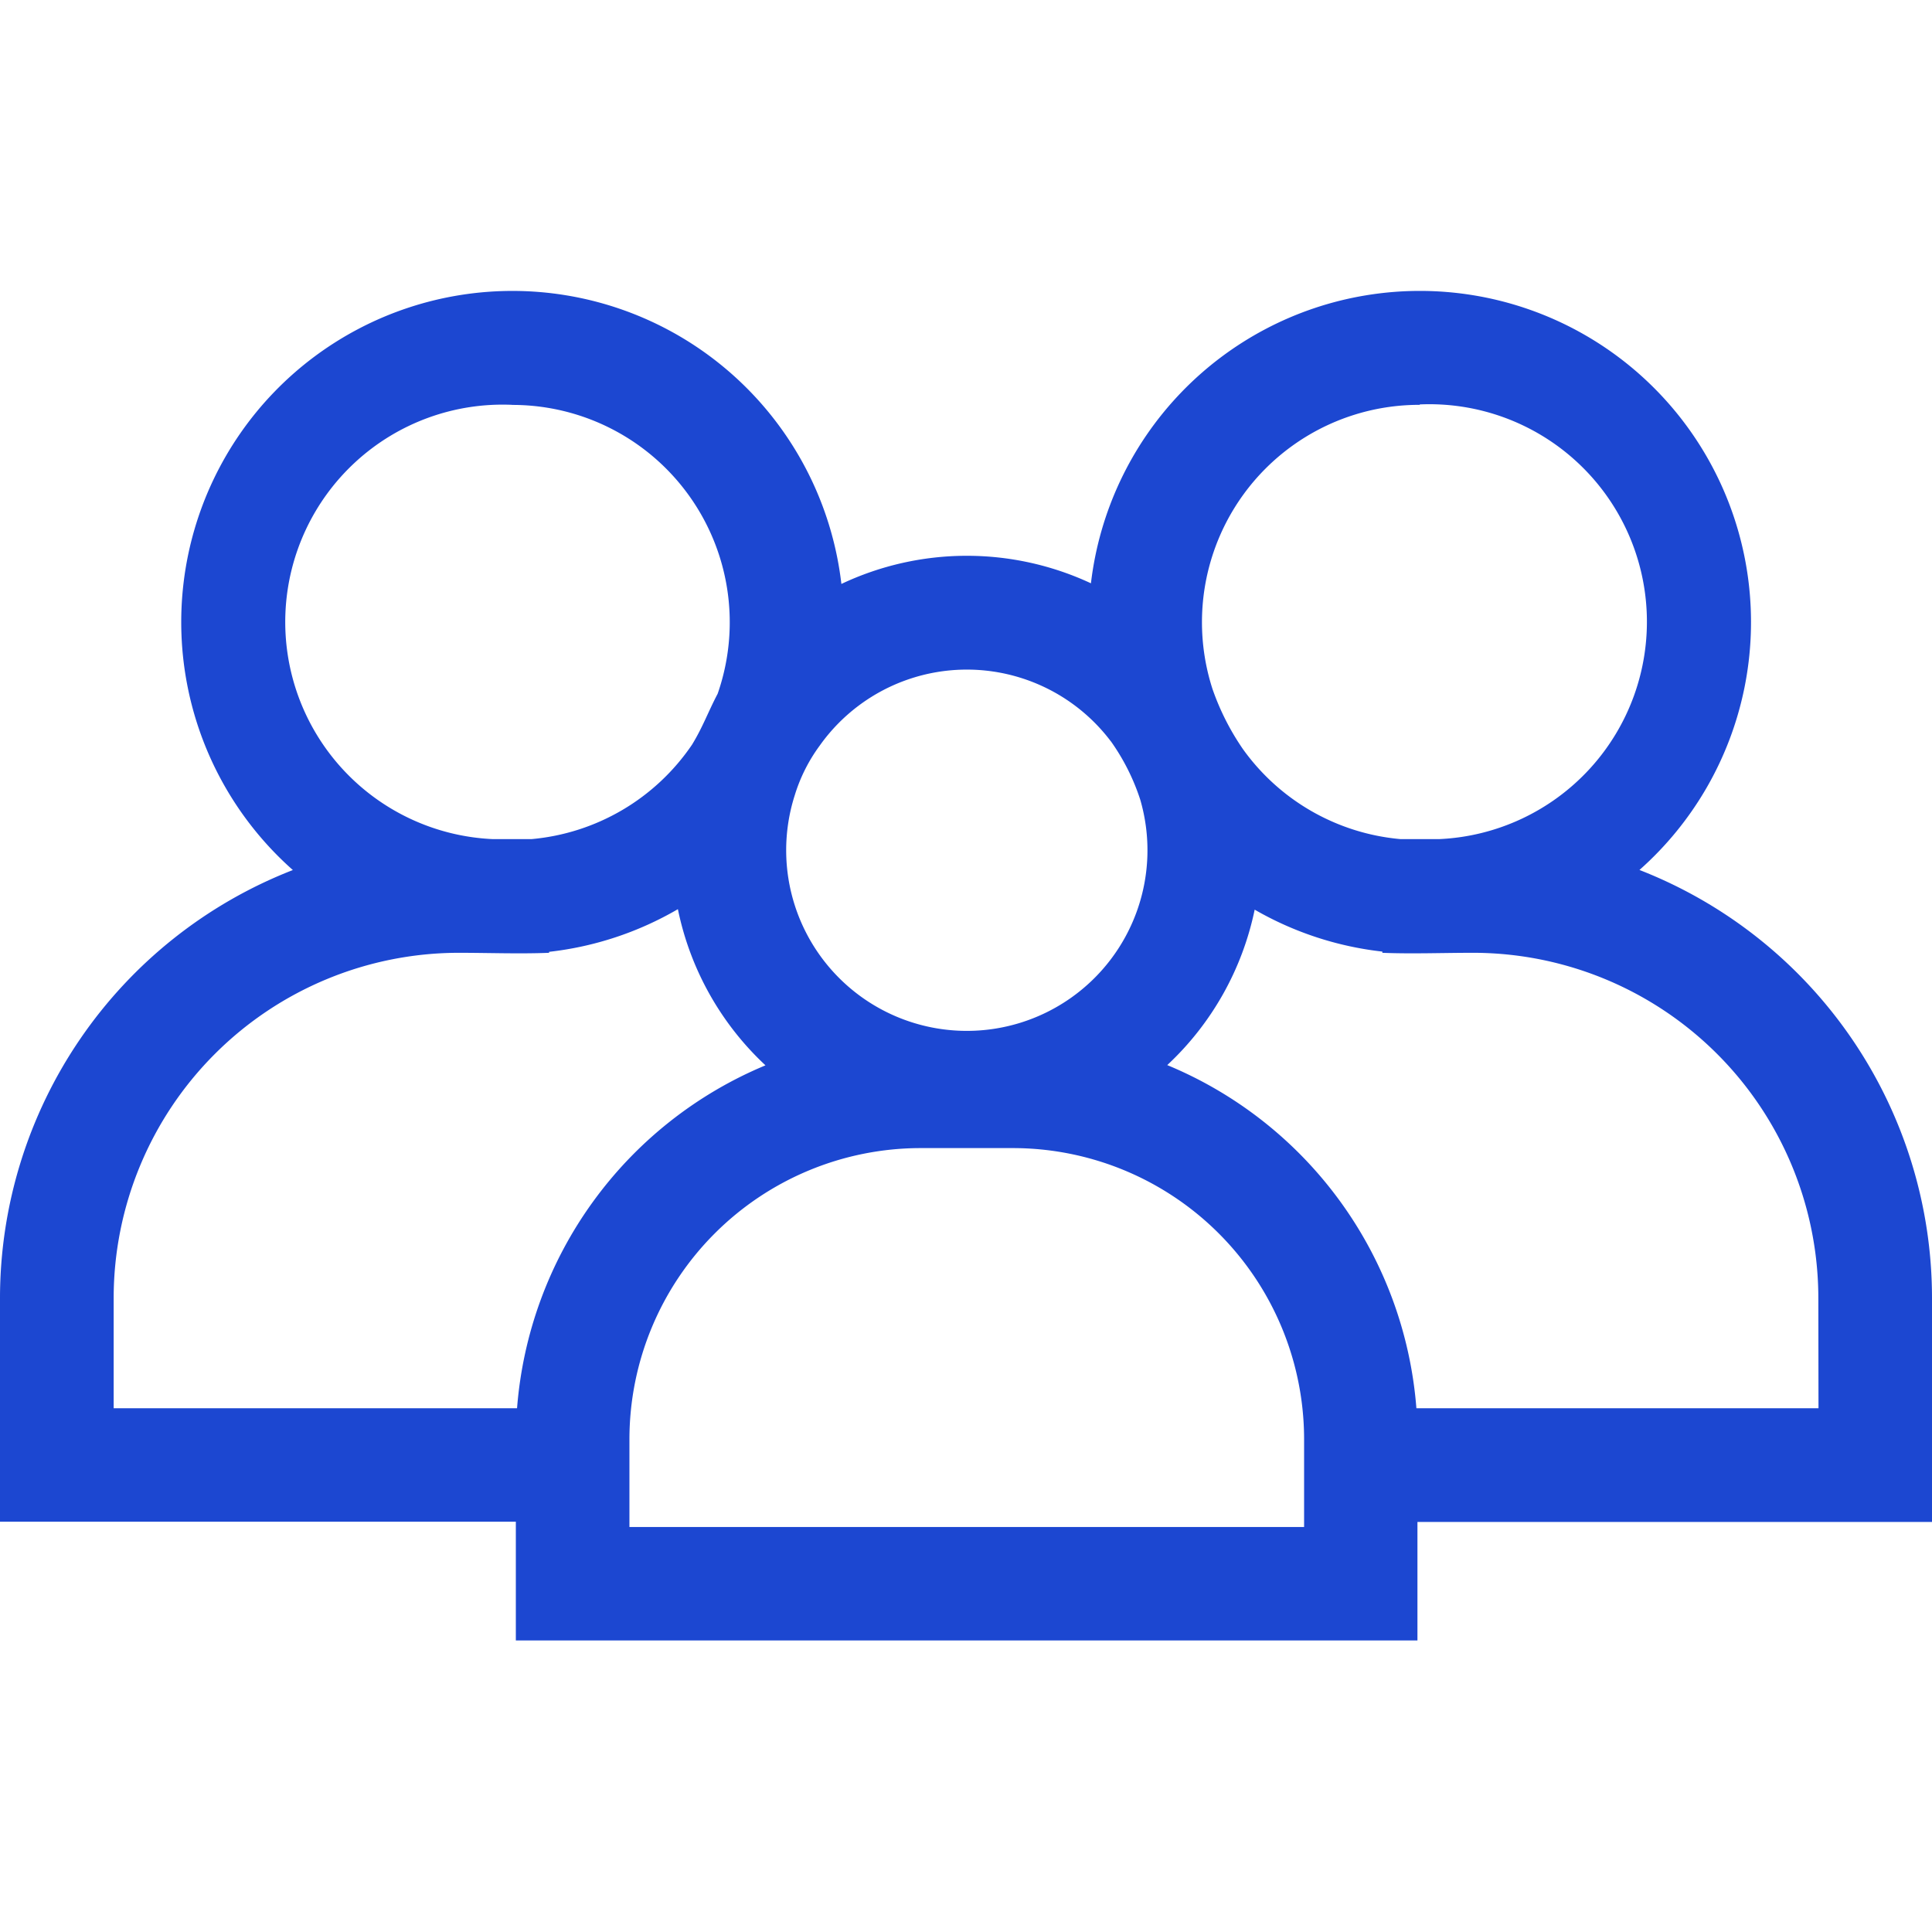
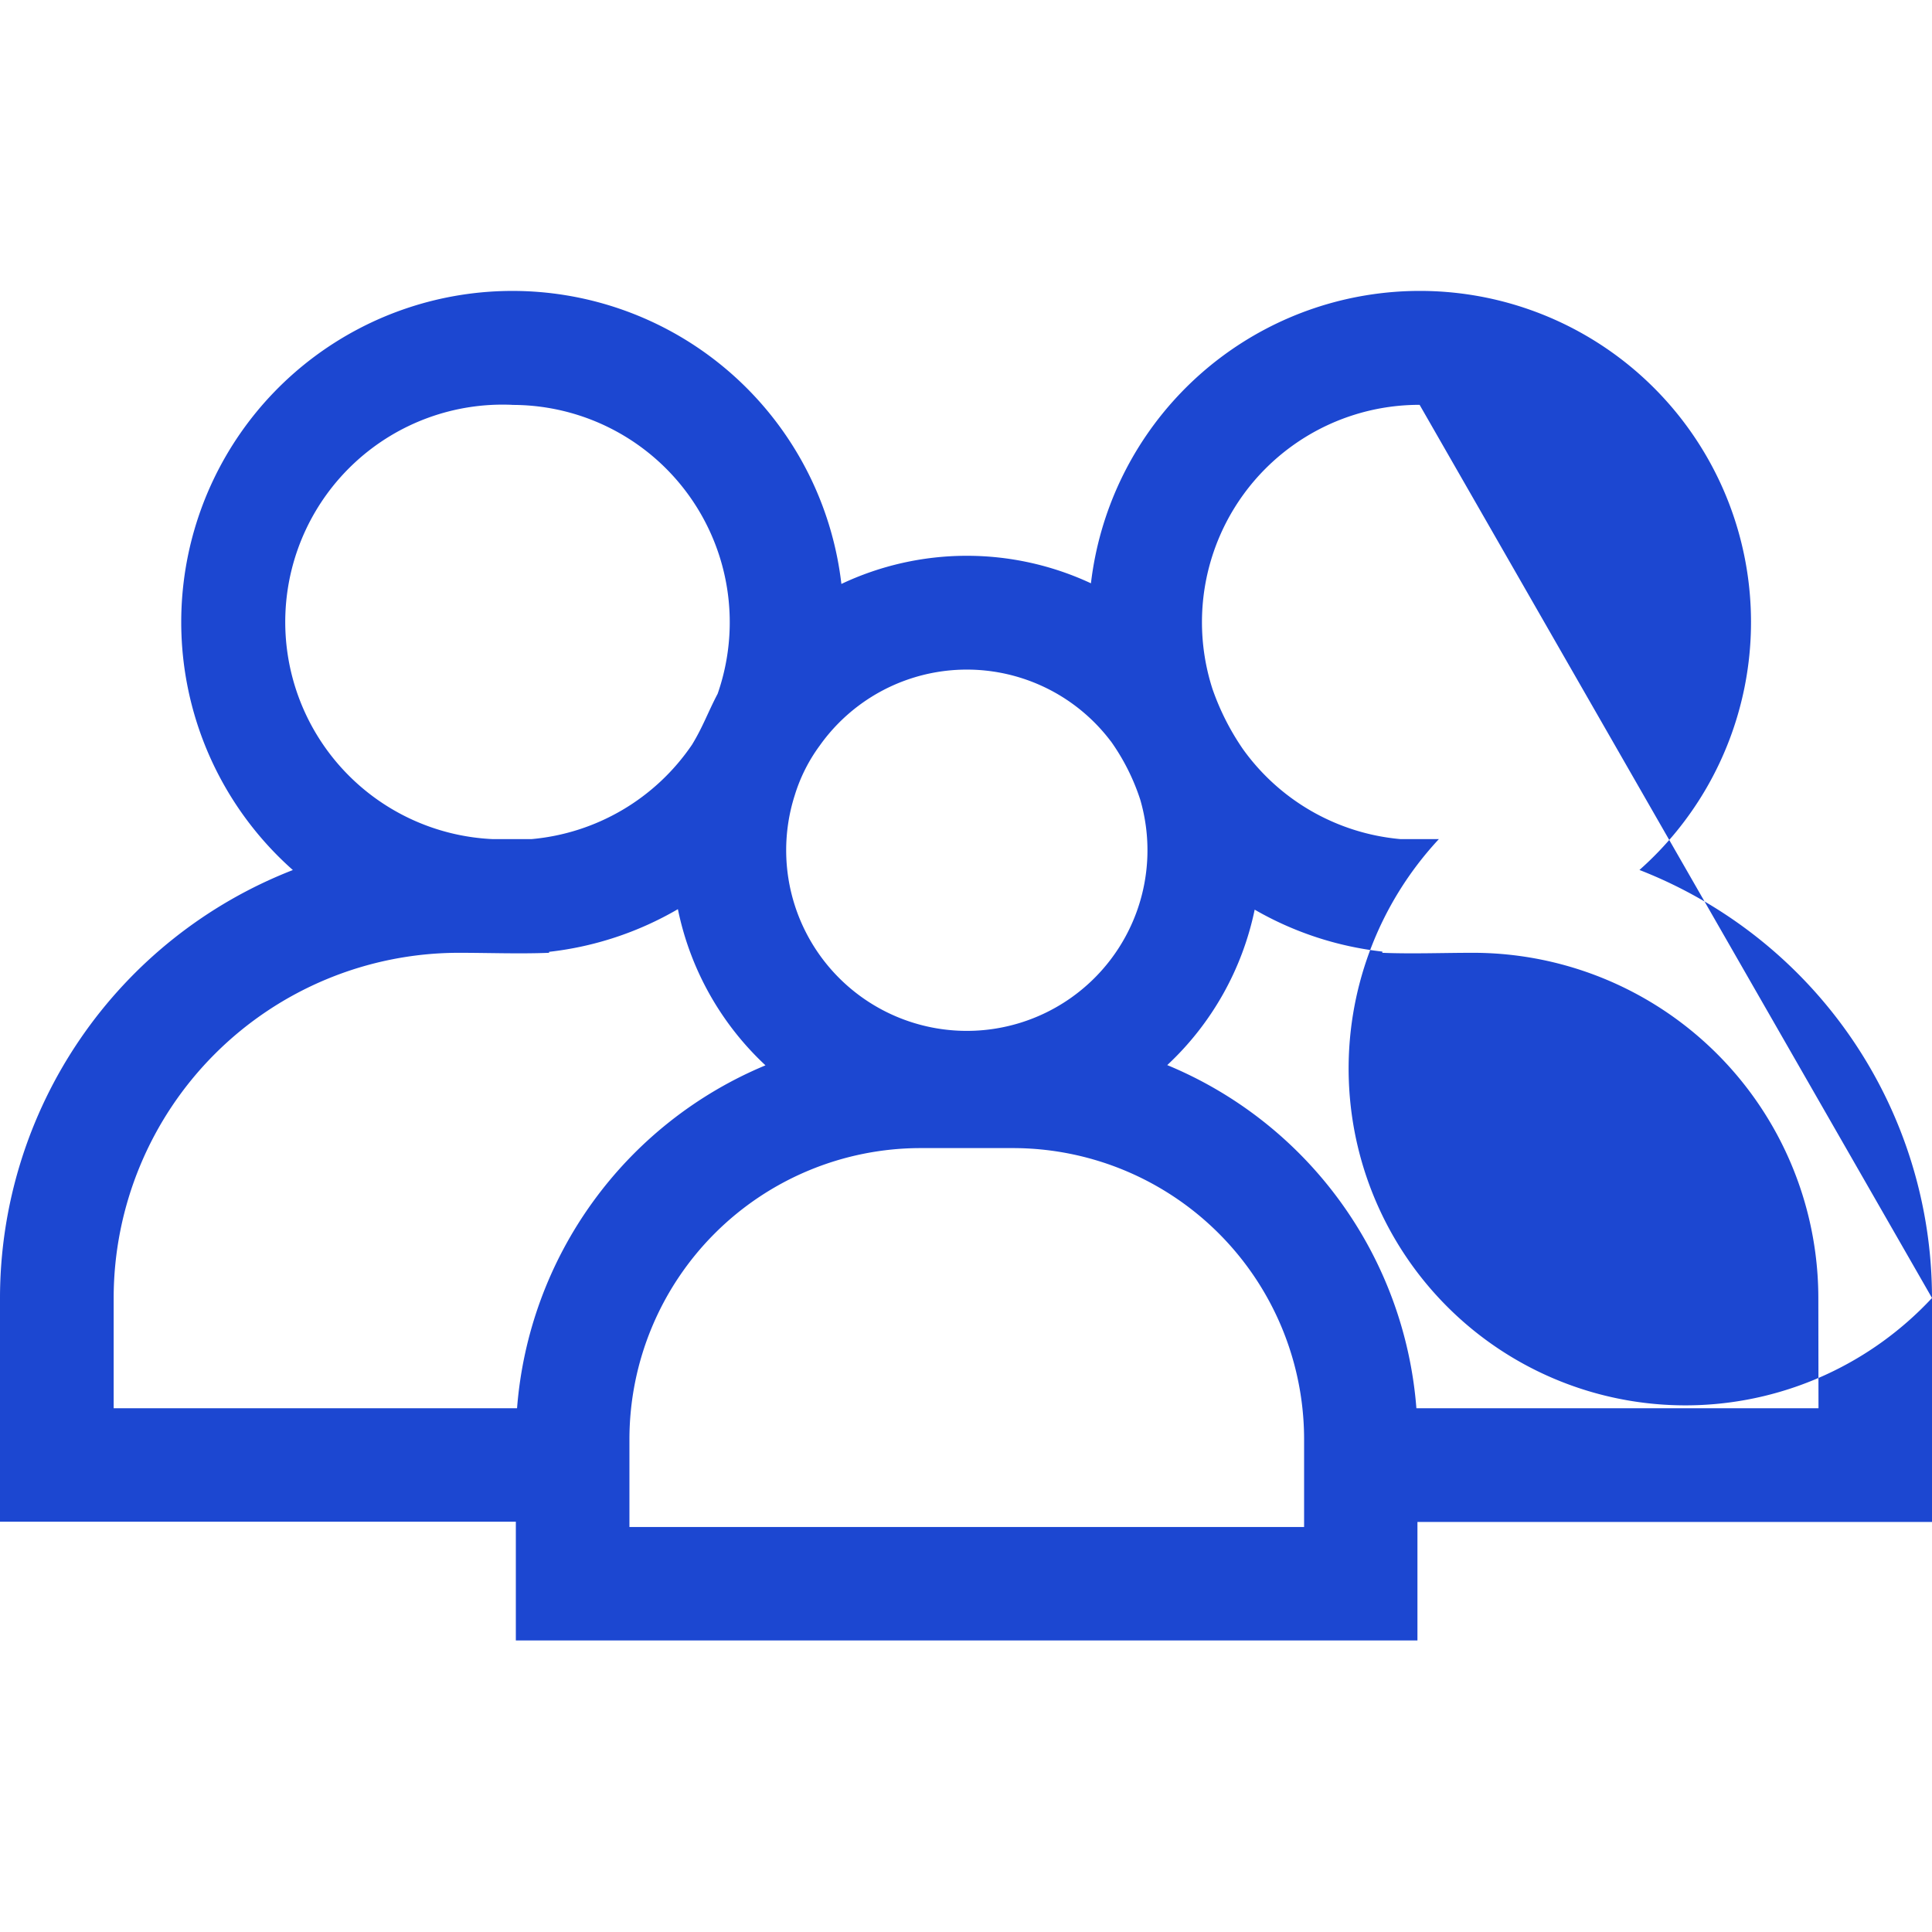
<svg xmlns="http://www.w3.org/2000/svg" id="family-icon" width="24" height="24" viewBox="0 0 24 24">
-   <rect id="Rectangle_226" data-name="Rectangle 226" width="24" height="24" fill="#1c47d1" opacity="0" />
  <g id="Group_1086" data-name="Group 1086" transform="translate(0 3.618)">
-     <path id="Path_949" data-name="Path 949" d="M24,89.7a5.71,5.71,0,0,0-3.634-5.317,4.114,4.114,0,1,0-6.814-3.561,3.647,3.647,0,0,0-3.1.008,4.114,4.114,0,1,0-6.814,3.554A5.71,5.71,0,0,0,0,89.7v2.779H6.408v1.475h11.2V92.482H24Zm-6.362-11.1A2.7,2.7,0,0,1,17.874,84H17.4a2.7,2.7,0,0,1-1.961-1.12,3.119,3.119,0,0,1-.377-.745,2.7,2.7,0,0,1,2.573-3.53ZM13.8,82.785a2.679,2.679,0,0,1,.364.723,2.244,2.244,0,1,1-4.291-.054,2.054,2.054,0,0,1,.31-.616,2.241,2.241,0,0,1,3.617-.052ZM6.362,78.606a2.7,2.7,0,0,1,2.553,3.588c-.12.228-.182.409-.318.632A2.7,2.7,0,0,1,6.6,84H6.126a2.7,2.7,0,0,1,.235-5.395ZM6.423,91.07H1.412V89.7A4.291,4.291,0,0,1,5.7,85.412c.362,0,.76.015,1.121,0V85.4a4.085,4.085,0,0,0,1.6-.53,3.654,3.654,0,0,0,1.088,1.94A5.037,5.037,0,0,0,6.423,91.07ZM16.2,92.545H7.819V91.457a3.619,3.619,0,0,1,3.619-3.619h1.14A3.619,3.619,0,0,1,16.2,91.457Zm6.39-1.475H17.595A5.037,5.037,0,0,0,14.5,86.807a3.655,3.655,0,0,0,1.086-1.931,4.085,4.085,0,0,0,1.586.521v.015c.36.015.759,0,1.121,0A4.291,4.291,0,0,1,22.588,89.7Z" transform="translate(0 -77.194)" fill="#1c47d1" />
+     <path id="Path_949" data-name="Path 949" d="M24,89.7a5.71,5.71,0,0,0-3.634-5.317,4.114,4.114,0,1,0-6.814-3.561,3.647,3.647,0,0,0-3.1.008,4.114,4.114,0,1,0-6.814,3.554A5.71,5.71,0,0,0,0,89.7v2.779H6.408v1.475h11.2V92.482H24ZA2.7,2.7,0,0,1,17.874,84H17.4a2.7,2.7,0,0,1-1.961-1.12,3.119,3.119,0,0,1-.377-.745,2.7,2.7,0,0,1,2.573-3.53ZM13.8,82.785a2.679,2.679,0,0,1,.364.723,2.244,2.244,0,1,1-4.291-.054,2.054,2.054,0,0,1,.31-.616,2.241,2.241,0,0,1,3.617-.052ZM6.362,78.606a2.7,2.7,0,0,1,2.553,3.588c-.12.228-.182.409-.318.632A2.7,2.7,0,0,1,6.6,84H6.126a2.7,2.7,0,0,1,.235-5.395ZM6.423,91.07H1.412V89.7A4.291,4.291,0,0,1,5.7,85.412c.362,0,.76.015,1.121,0V85.4a4.085,4.085,0,0,0,1.6-.53,3.654,3.654,0,0,0,1.088,1.94A5.037,5.037,0,0,0,6.423,91.07ZM16.2,92.545H7.819V91.457a3.619,3.619,0,0,1,3.619-3.619h1.14A3.619,3.619,0,0,1,16.2,91.457Zm6.39-1.475H17.595A5.037,5.037,0,0,0,14.5,86.807a3.655,3.655,0,0,0,1.086-1.931,4.085,4.085,0,0,0,1.586.521v.015c.36.015.759,0,1.121,0A4.291,4.291,0,0,1,22.588,89.7Z" transform="translate(0 -77.194)" fill="#1c47d1" />
  </g>
</svg>